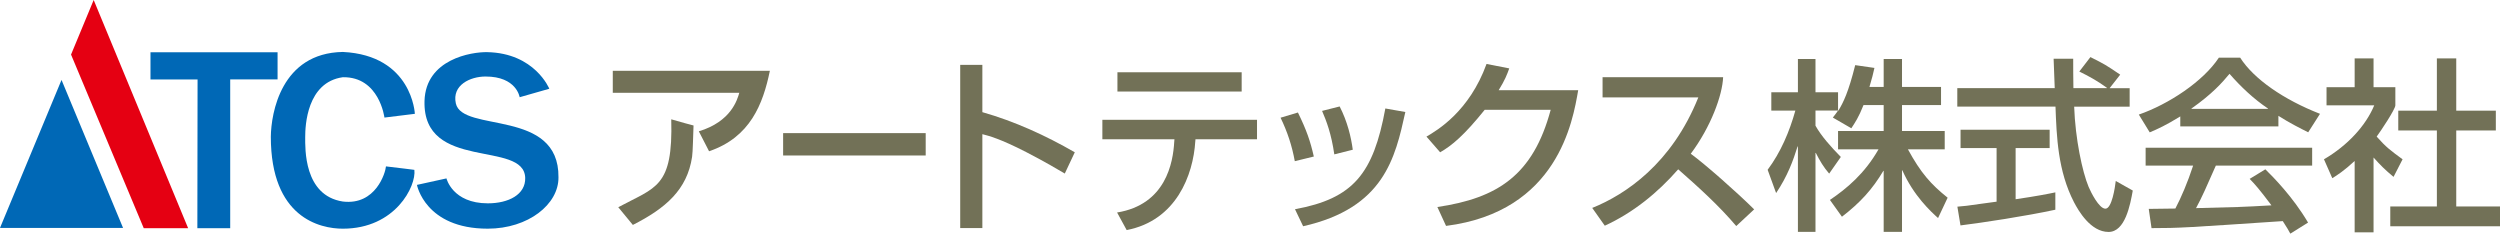
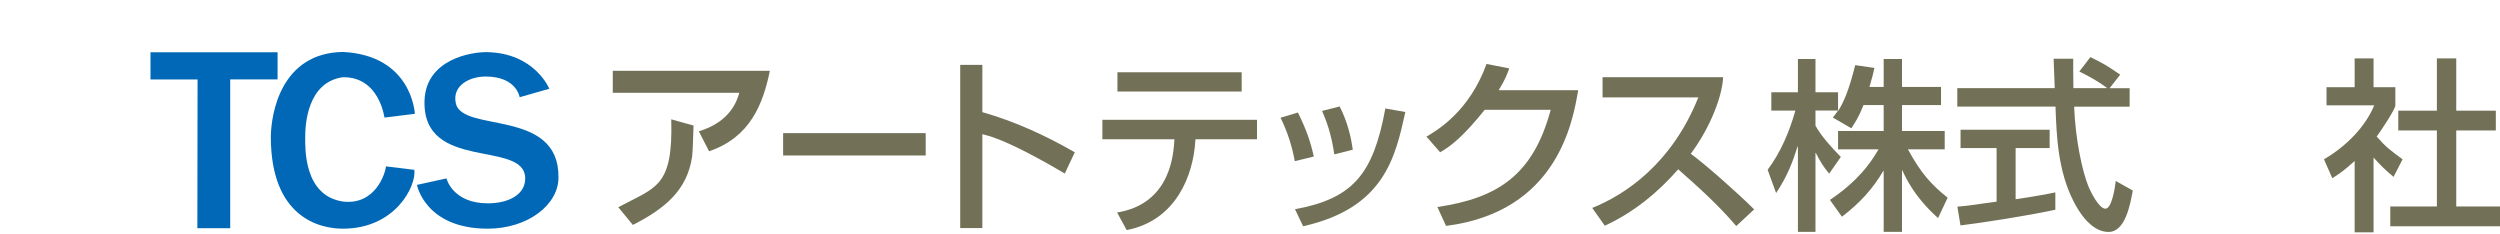
<svg xmlns="http://www.w3.org/2000/svg" id="_レイヤー_2" data-name="レイヤー 2" viewBox="0 0 360 33.65">
  <defs>
    <style>
      .cls-1 {
        fill: #727157;
      }

      .cls-1, .cls-2, .cls-3 {
        stroke-width: 0px;
      }

      .cls-2 {
        fill: #e50012;
      }

      .cls-3 {
        fill: #0068b6;
      }
    </style>
  </defs>
  <g id="_文字" data-name="文字">
    <g>
      <g>
        <path class="cls-1" d="M248.13,11.11c-.1,2.6-1.76,7.15-4.66,11.03,2.05,1.49,6.73,5.62,9.13,8.01l-2.58,2.4c-2.53-2.98-5.43-5.59-8.36-8.17-2.95,3.38-6.5,6.26-10.57,8.12l-1.81-2.56c4.79-1.92,11.47-6.39,15.28-15.92h-13.79v-2.9h17.36Z" />
        <path class="cls-1" d="M133.3,19.17v3.22h-20.53v-3.22h20.53Z" />
        <path class="cls-1" d="M141.46,9.34v6.81c4.66,1.33,9.1,3.35,13.31,5.78l-1.44,3.06c-1.01-.59-2.77-1.65-5.56-3.09-3.78-1.94-5.38-2.34-6.31-2.58v13.52h-3.19V9.34h3.19Z" />
        <path class="cls-1" d="M186.45,23.21c-.4-2.21-1.06-4.21-2.05-6.26l2.5-.75c1.25,2.56,1.78,4.1,2.29,6.34l-2.74.67ZM192.14,22.23c-.43-2.98-1.14-4.82-1.76-6.26l2.53-.64c1.12,2.18,1.65,4.42,1.89,6.23l-2.66.67ZM186.47,30.13c8.41-1.54,11.29-5.11,13.02-14.51l2.88.51c-1.46,6.6-3.06,13.82-14.72,16.45l-1.17-2.45Z" />
        <path class="cls-1" d="M227.26,12.99c-.77,4.47-2.95,17.49-19.03,19.54l-1.25-2.72c8.68-1.28,13.79-4.58,16.32-14h-9.5c-2.98,3.7-4.74,5.16-6.42,6.12l-1.97-2.26c1.6-.93,6.18-3.65,8.65-10.46l3.27.64c-.32.9-.59,1.62-1.52,3.14h11.45Z" />
        <path class="cls-1" d="M268.35,15.12c-.69,1.76-1.25,2.58-1.76,3.35l-2.66-1.54c.32-.4.45-.59.75-1.01h-3.25v2.18c.83,1.49,2.21,3.03,3.65,4.5l-1.68,2.4c-.8-.93-1.33-1.81-1.92-2.98h-.05v11.37h-2.53v-12.3h-.05c-.64,2.05-1.44,4.26-3.09,6.71l-1.22-3.35c1.89-2.53,3.14-5.48,3.99-8.52h-3.46v-2.64h3.83v-4.79h2.53v4.79h3.25v2.64h.05c.72-1.2,1.44-2.64,2.42-6.55l2.77.4c-.16.75-.37,1.57-.72,2.74h2.05v-4.02h2.64v4.02h5.62v2.61h-5.62v3.73h6.15v2.64h-5.3c1.86,3.41,3.3,5.03,5.72,6.97l-1.38,2.93c-1.01-.91-3.51-3.19-5.14-6.87h-.05v8.86h-2.64v-8.78h-.05c-1.57,2.64-3.3,4.55-5.96,6.6l-1.73-2.42c2.4-1.62,5-3.78,7-7.29h-5.83v-2.64h6.57v-3.73h-2.9Z" />
        <path class="cls-1" d="M303.8,12.7h2.87v2.66h-7.99c.16,4.61,1.17,9.37,2.08,11.55.32.75,1.49,3.14,2.42,3.14s1.38-3.06,1.49-3.99l2.45,1.38c-.37,2.05-1.09,5.96-3.49,5.96-2.58,0-4.34-3.06-4.98-4.29-2.32-4.5-2.5-9.4-2.66-13.76h-14.14v-2.66h14.03c-.05-1.41-.13-3.81-.16-4.23h2.82c0,1.36,0,2.34.03,4.23h4.82v-.05c-1.46-1.06-2.64-1.68-3.97-2.34l1.6-2.08c2.1,1.06,2.16,1.09,4.29,2.53l-1.52,1.94ZM281.87,29.76c.67-.05.96-.11,1.33-.13.64-.11,3.62-.48,4.31-.59v-7.72h-5.19v-2.64h12.83v2.64h-4.9v7.37c3.06-.45,4.69-.77,5.72-.99v2.5c-4.31.93-10.46,1.86-13.66,2.26l-.45-2.72Z" />
-         <path class="cls-1" d="M329.81,33.65c-.32-.61-.4-.72-1.09-1.81-13.95.93-14.85,1.01-18.9,1.01l-.4-2.77c.56,0,2.56-.03,3.83-.05.83-1.57,1.78-3.78,2.56-6.18h-6.84v-2.58h23.98v2.58h-13.87c-1.3,2.95-2.02,4.6-2.85,6.12,5.48-.13,6.76-.16,10.86-.4-1.76-2.34-2.37-3.03-3.14-3.81l2.26-1.38c1.14,1.12,3.97,3.97,6.15,7.67l-2.56,1.6ZM313.95,16.77c-2.02,1.25-3.25,1.81-4.39,2.29l-1.57-2.56c4.29-1.49,9.26-4.76,11.53-8.2h3.06c1.97,3.09,6.31,6.07,11.5,8.09l-1.7,2.66c-1.12-.56-2.66-1.33-4.29-2.37v1.52h-14.13v-1.44ZM326.59,15.68v-.05c-2.05-1.38-3.89-3.11-5.54-5-1.06,1.28-2.5,2.9-5.48,5v.05h11.02Z" />
        <path class="cls-1" d="M341.79,33.46h-2.72v-10.28c-1.52,1.41-2.56,2.08-3.22,2.48l-1.2-2.72c3.43-2,6.04-4.87,7.24-7.77h-6.87v-2.61h4.05v-4.15h2.72v4.15h3.14v2.61c0,.56-2.13,3.75-2.69,4.5,1.36,1.54,2,2,3.73,3.27l-1.3,2.53c-1.22-1.01-1.94-1.73-2.88-2.79v10.78ZM350.9,8.41h2.8v7.53h5.7v2.85h-5.7v10.94h6.31v2.85h-15.81v-2.85h6.71v-10.94h-5.56v-2.85h5.56v-7.53Z" />
        <path class="cls-1" d="M178.8,10.41v2.77h-17.89v-2.77h17.89ZM181.01,17.25v2.8h-8.86l-.03.32c-.3,4.81-2.72,11.38-9.88,12.76l-1.38-2.53c7.04-1.15,8.06-7.2,8.23-10.18l.03-.37h-10.38v-2.8h22.28Z" />
        <g>
          <path class="cls-1" d="M102.11,21.78c5.92-2.01,7.76-6.78,8.75-11.58h-22.62v3.16h18.22c-.3,1.01-1.16,4.13-5.83,5.55l1.48,2.88Z" />
          <path class="cls-1" d="M96.66,17.18h0c.27,9.86-2.22,9.74-7.63,12.66l2.1,2.55c4.73-2.4,7.82-5.07,8.53-9.8.11-.72.15-3.07.21-4.52,0,0-2.15-.56-3.21-.89Z" />
        </g>
      </g>
      <g>
-         <polygon class="cls-3" points="0 32.82 17.72 32.82 8.86 11.51 0 32.82" />
-         <polygon class="cls-2" points="20.7 32.86 27.09 32.86 13.49 0 10.23 7.86 20.7 32.86" />
        <polygon class="cls-3" points="28.42 32.86 33.15 32.86 33.15 11.43 39.97 11.43 39.97 7.53 21.67 7.53 21.67 11.44 28.45 11.44 28.42 32.86" />
        <path class="cls-3" d="M59.74,16.39l-4.38.54s-.73-5.9-5.99-5.81c-5.19.72-5.42,6.99-5.42,8.61s-.22,8.43,5.42,9.29c4.74.57,6.14-4.16,6.21-5.06,1.58.18,4.13.5,4.09.5.29,2.33-2.73,8.47-10.3,8.47-3.3,0-10.37-1.58-10.37-13.24.04-3.37,1.47-12.06,10.37-12.21,10,.49,10.37,8.91,10.37,8.91Z" />
        <path class="cls-3" d="M60.06,26.62l4.23-.93s.86,3.59,5.96,3.59c2.98,0,5.44-1.26,5.38-3.66-.14-5.5-14.78-.86-14.5-11.08.17-6.03,6.78-7.08,9.04-7.03,6.85.14,8.93,5.27,8.93,5.27l-4.27,1.22s-.43-2.99-4.92-2.98c-2.19,0-4.85,1.23-4.27,3.87.93,4.27,14.89.68,14.78,10.65.04,3.87-4.34,7.39-10.19,7.39-9.01,0-10.19-6.31-10.19-6.31Z" />
      </g>
    </g>
  </g>
</svg>